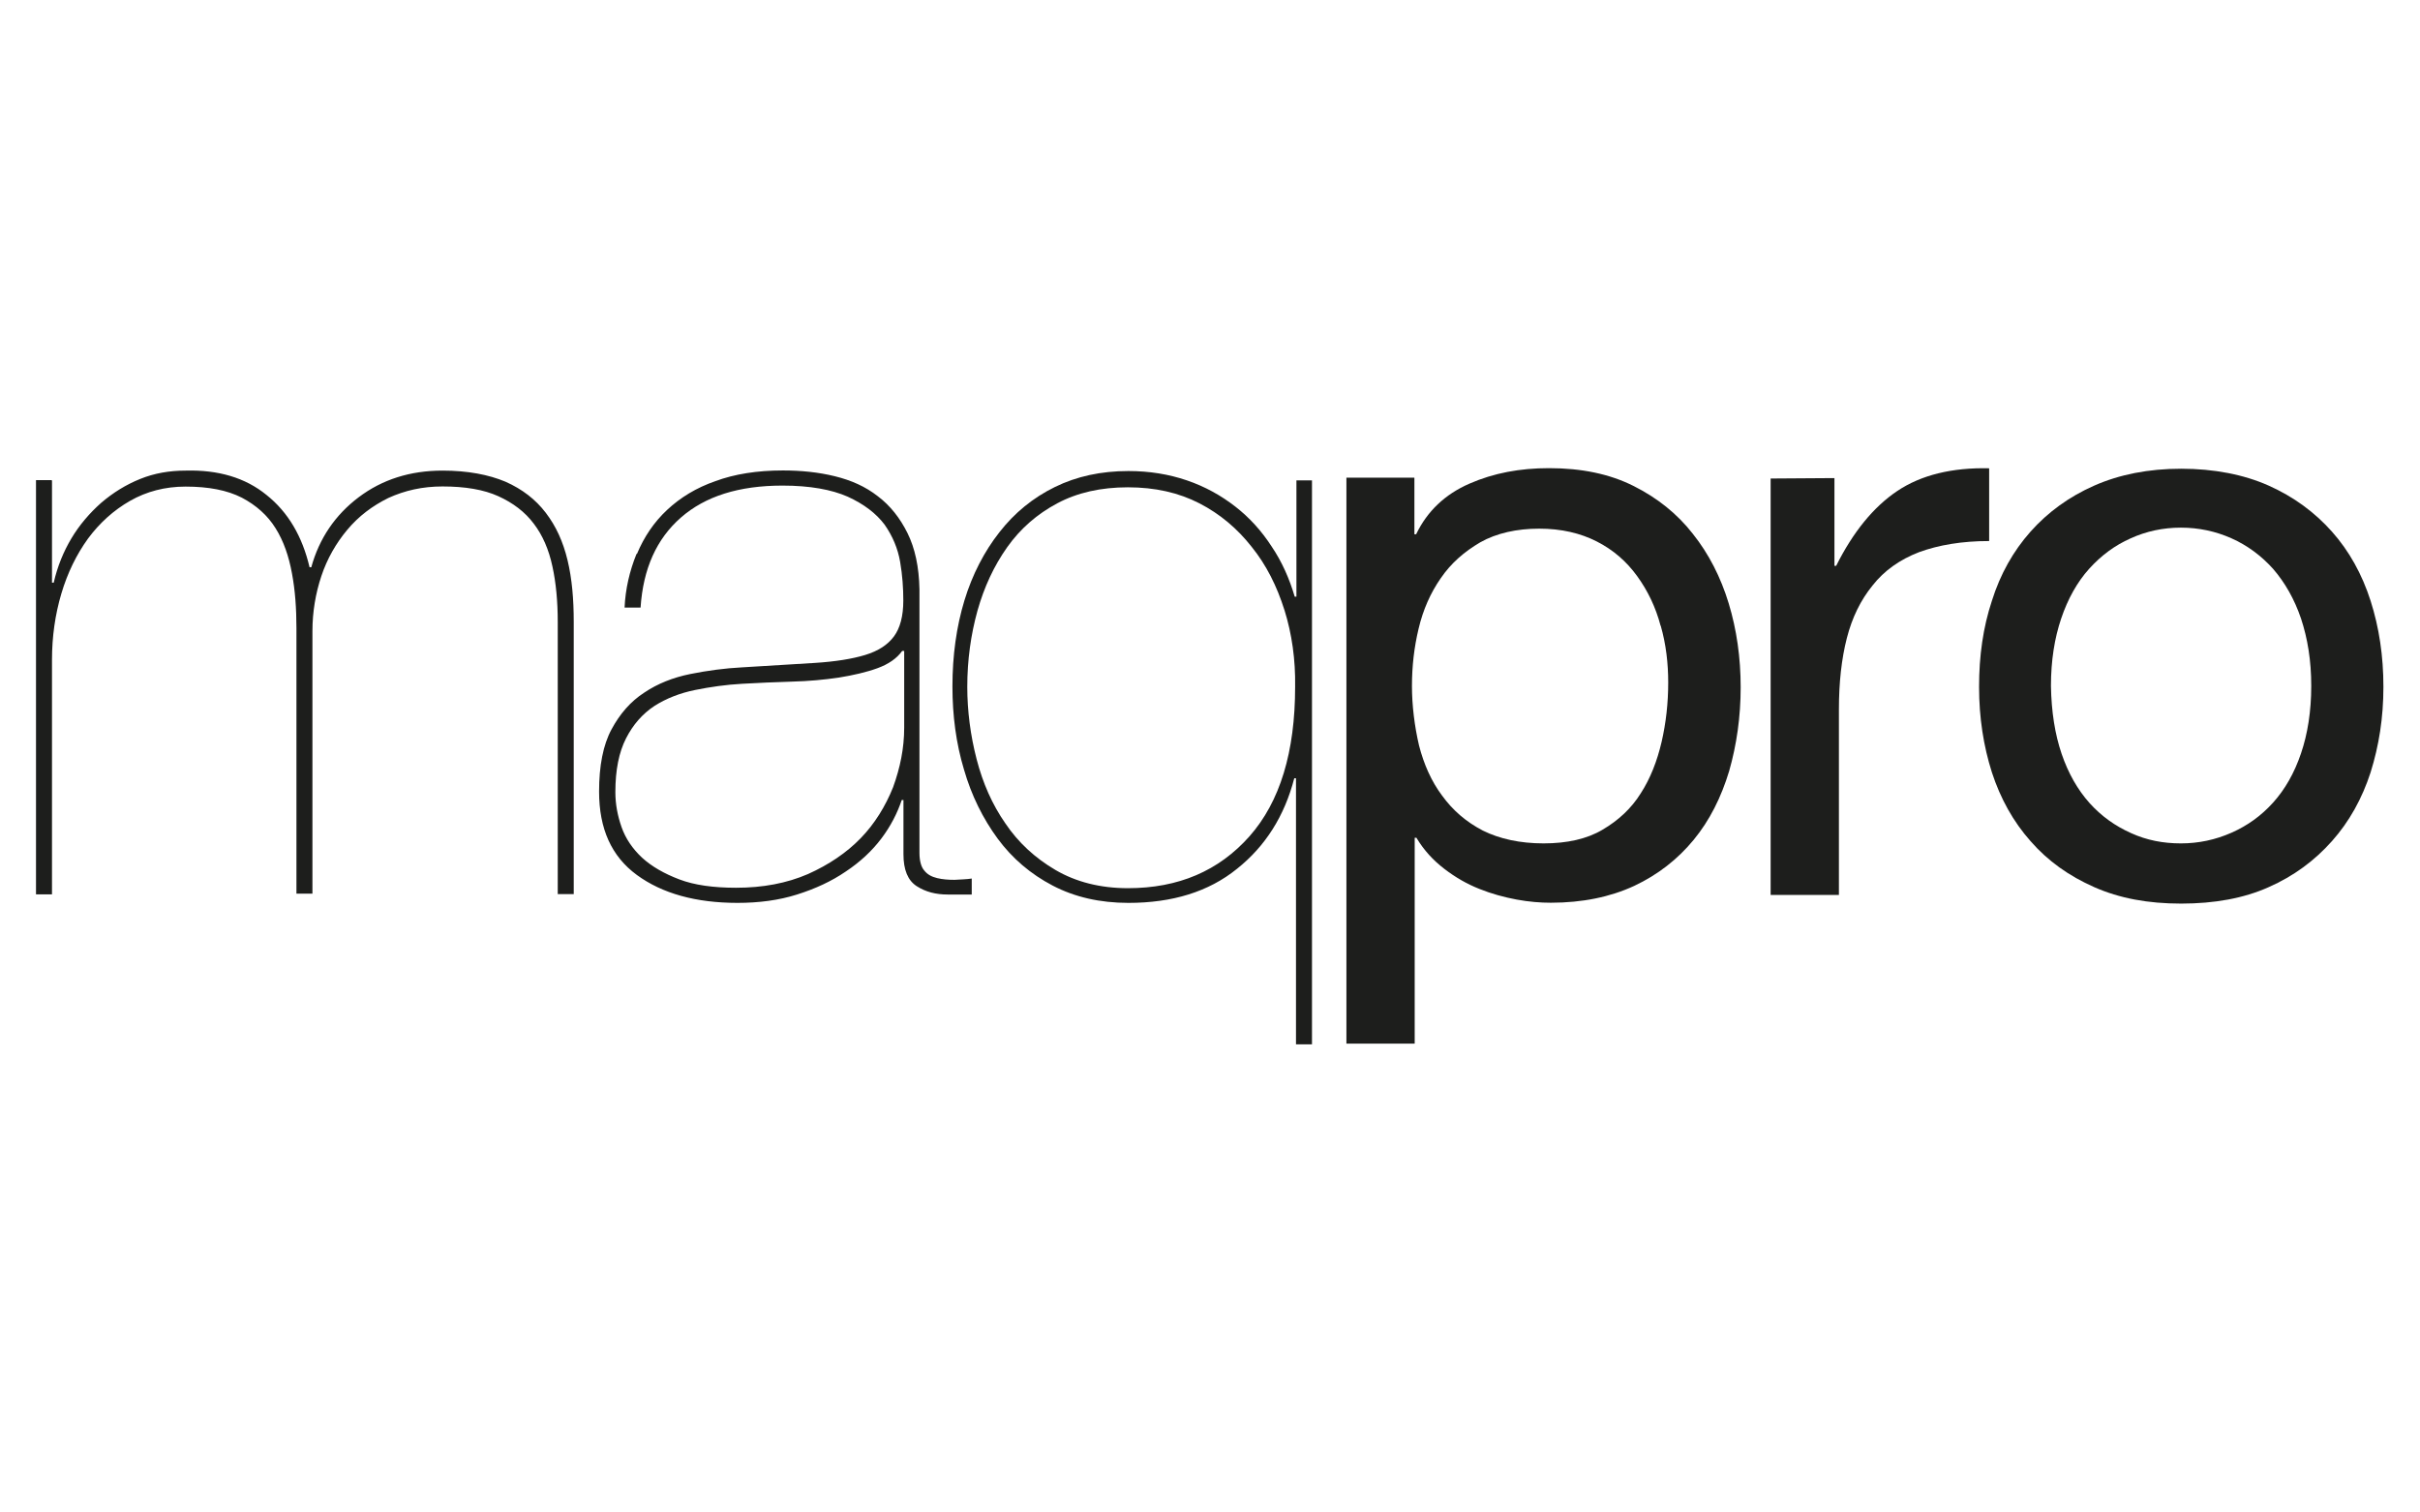
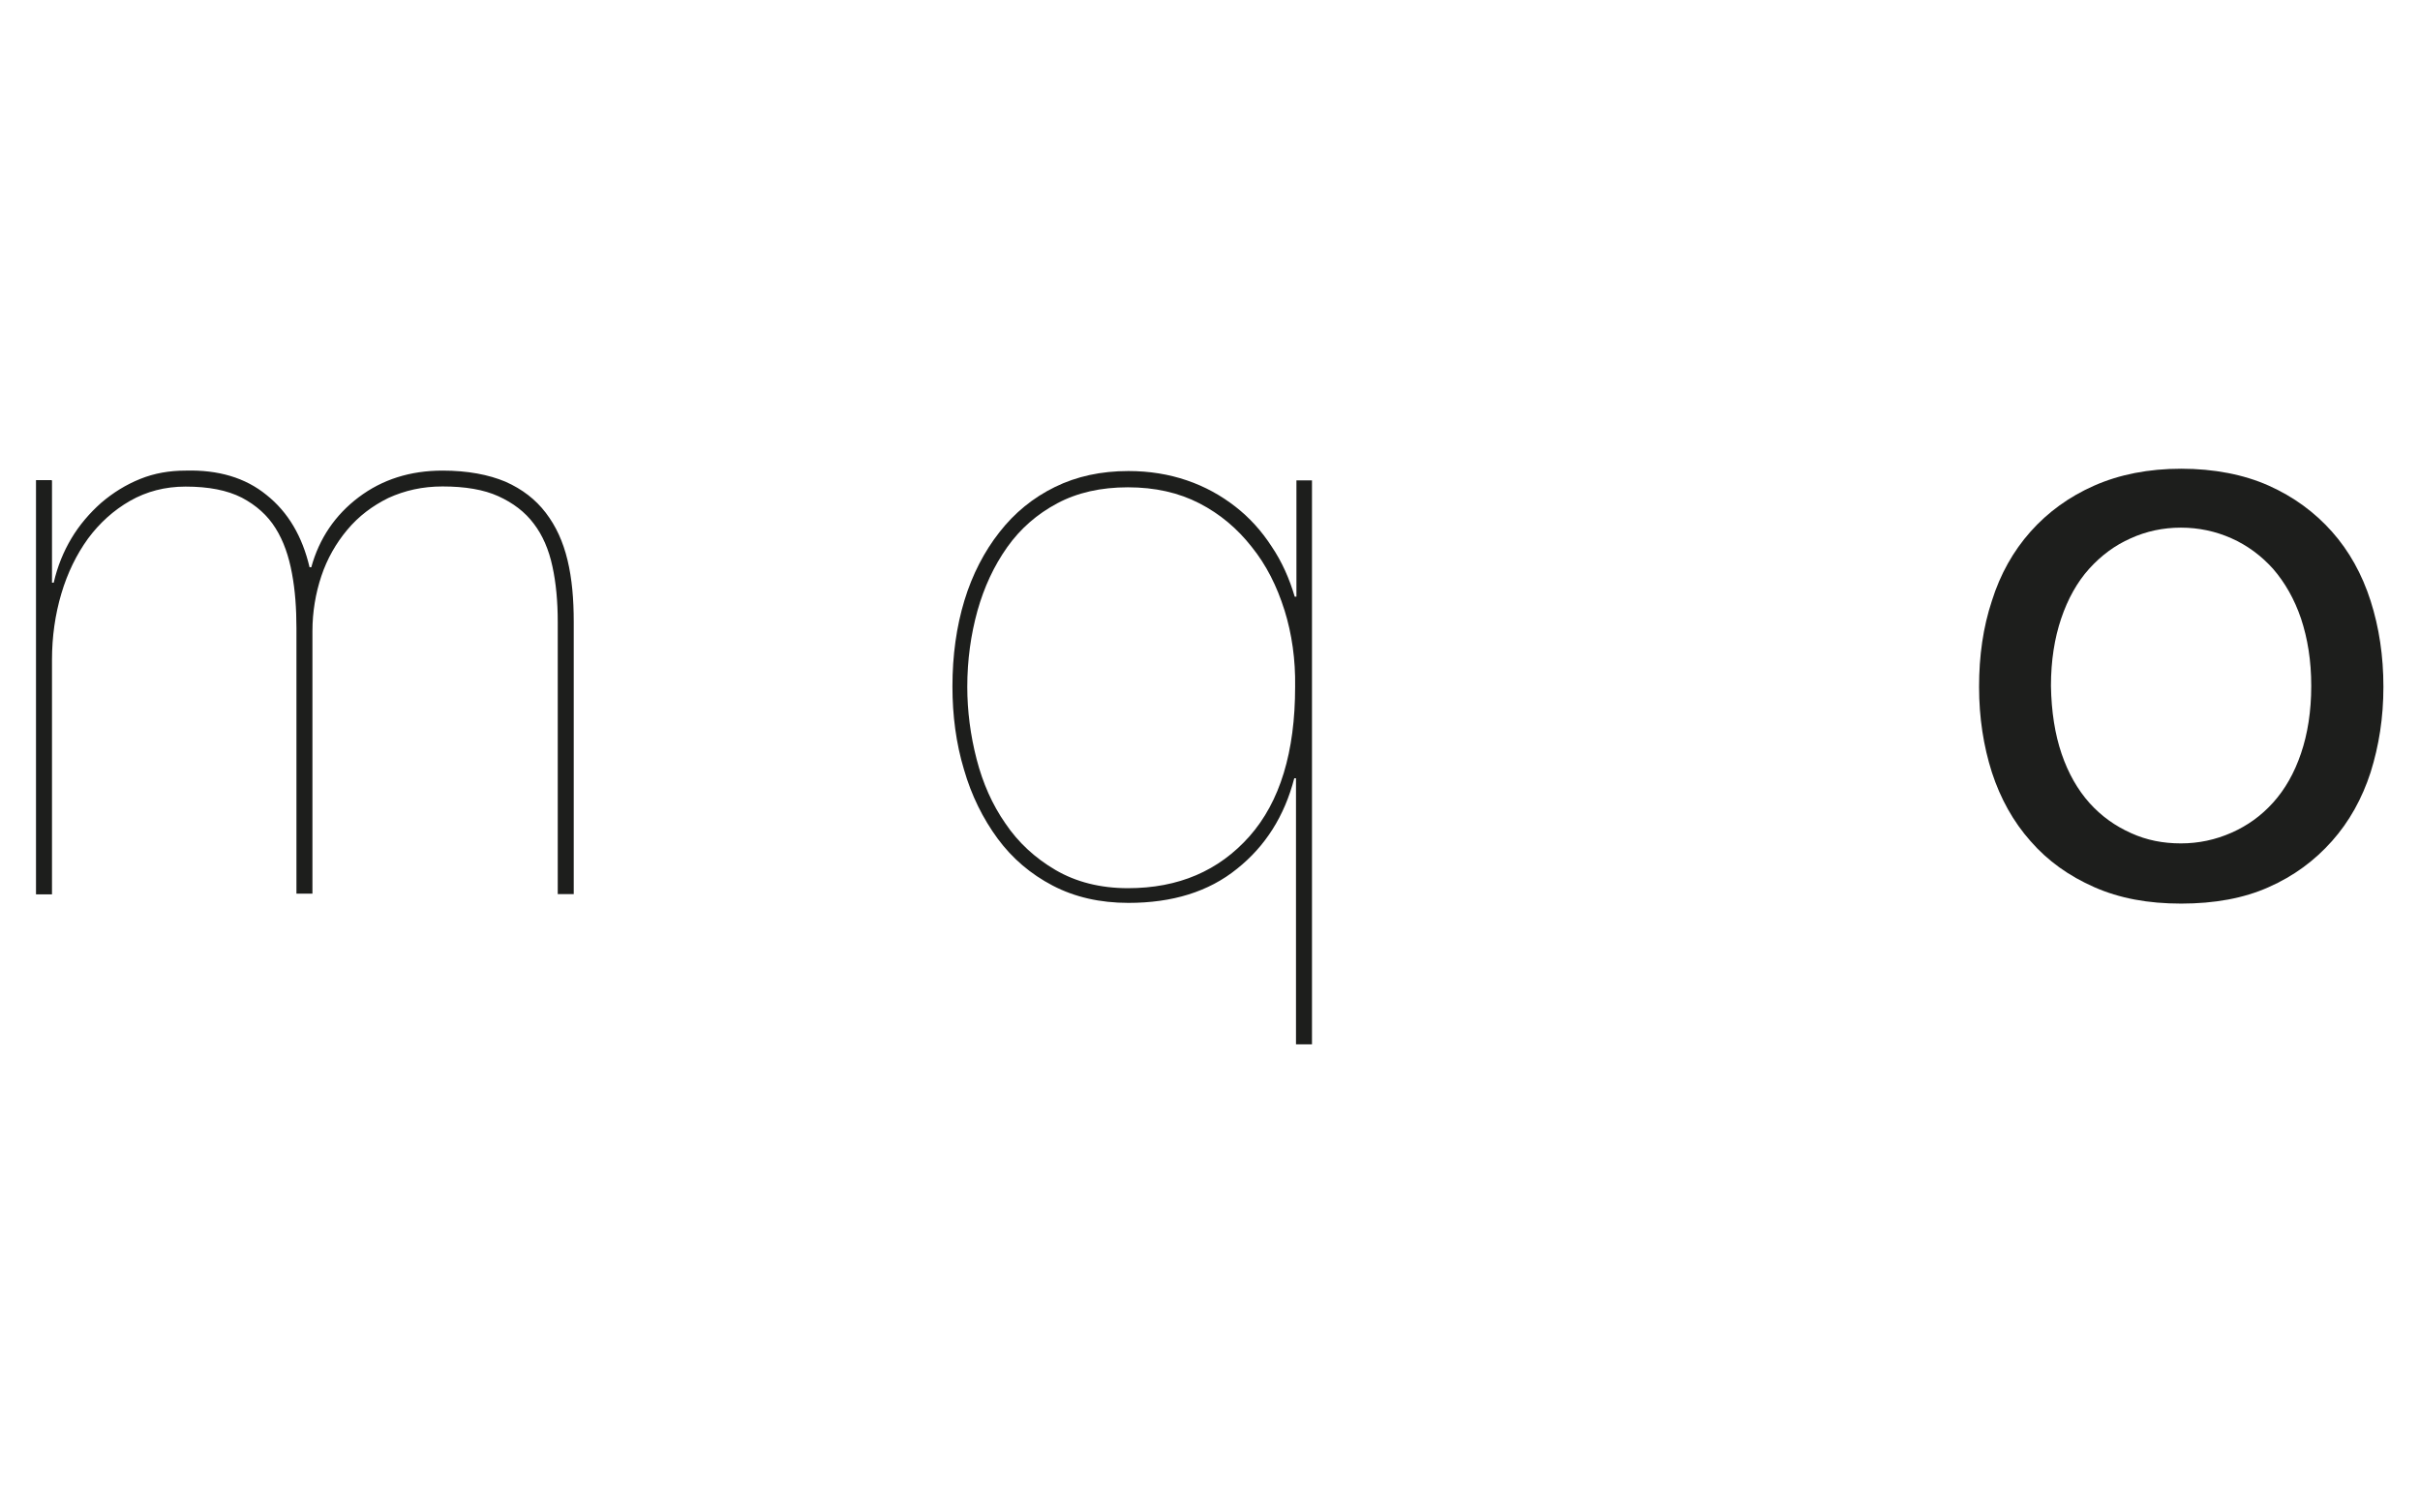
<svg xmlns="http://www.w3.org/2000/svg" id="Calque_1" data-name="Calque 1" viewBox="0 0 168 105">
  <defs>
    <style>
      .cls-1 {
        fill: #1d1e1c;
        stroke-width: 0px;
      }
    </style>
  </defs>
  <path class="cls-1" d="M3.61,33.34v7.11h.12c.25-1.11.68-2.16,1.23-3.08s1.26-1.75,2.06-2.46c.83-.71,1.72-1.26,2.71-1.66s2.03-.58,3.17-.58c2.25-.06,4.13.49,5.6,1.69,1.51,1.2,2.49,2.89,2.99,5.02h.12c.55-2,1.66-3.63,3.29-4.86,1.63-1.23,3.57-1.85,5.82-1.85,1.75,0,3.2.28,4.37.77,1.17.52,2.09,1.23,2.8,2.16s1.2,2,1.51,3.29.43,2.71.43,4.28v18.9h-1.11v-18.9c0-1.42-.12-2.71-.37-3.85-.25-1.17-.68-2.16-1.29-2.96-.62-.83-1.45-1.45-2.46-1.91s-2.31-.68-3.88-.68c-1.39,0-2.62.28-3.76.8-1.11.55-2.06,1.26-2.86,2.22-.77.92-1.39,2-1.79,3.2s-.62,2.49-.62,3.82v18.23h-1.11v-18.44c0-1.35-.09-2.62-.31-3.79-.22-1.2-.58-2.25-1.14-3.14-.55-.89-1.35-1.6-2.34-2.12-1.02-.52-2.31-.77-3.91-.77-1.42,0-2.71.34-3.85.99s-2.12,1.54-2.92,2.62c-.8,1.11-1.42,2.37-1.85,3.82-.43,1.45-.65,2.99-.65,4.59v16.29h-1.11v-28.76h1.08v.03Z" />
-   <path class="cls-1" d="M44.22,38.45c.49-1.17,1.17-2.19,2.09-3.05.92-.86,2.03-1.54,3.36-2,1.32-.49,2.89-.74,4.68-.74,1.26,0,2.46.12,3.6.4s2.12.71,2.99,1.39c.86.65,1.54,1.51,2.06,2.56s.8,2.34.83,3.91v18.29c0,.55.12.99.34,1.23.22.28.52.43.89.52.37.09.77.12,1.2.12.43-.03.83-.03,1.2-.09v1.11h-1.66c-.83,0-1.54-.18-2.16-.58-.62-.4-.92-1.14-.92-2.22v-3.76h-.12c-.31.92-.77,1.82-1.42,2.68s-1.48,1.63-2.46,2.28c-.99.68-2.12,1.2-3.39,1.6-1.26.4-2.65.58-4.13.58-2.89,0-5.23-.65-6.99-1.94s-2.62-3.2-2.62-5.79c0-1.79.28-3.23.86-4.31s1.32-1.94,2.28-2.56c.92-.62,2-1.05,3.2-1.29s2.4-.4,3.57-.46c1.97-.12,3.66-.22,5.08-.31,1.42-.09,2.59-.28,3.48-.55.92-.28,1.57-.71,2-1.29.43-.58.65-1.42.65-2.49,0-.86-.06-1.75-.22-2.68s-.52-1.79-1.08-2.59c-.58-.77-1.42-1.42-2.56-1.94-1.11-.49-2.62-.77-4.53-.77-3.02,0-5.36.74-7.05,2.22-1.69,1.48-2.62,3.54-2.8,6.25h-1.11c.06-1.29.34-2.52.83-3.73M62.63,45.19c-.37.52-.95.92-1.72,1.2s-1.69.49-2.68.65c-1.02.15-2.09.25-3.26.28s-2.31.09-3.45.15c-1.11.06-2.22.22-3.26.43s-2,.58-2.83,1.11c-.83.55-1.48,1.29-1.97,2.25s-.74,2.19-.74,3.73c0,.83.15,1.63.43,2.43s.77,1.51,1.42,2.12c.68.62,1.54,1.11,2.59,1.51s2.37.58,3.94.58c1.85,0,3.51-.31,4.99-.95,1.45-.65,2.68-1.48,3.66-2.49s1.72-2.22,2.25-3.54c.49-1.35.77-2.71.77-4.13v-5.33h-.12Z" />
  <path class="cls-1" d="M91.08,33.34v39.16h-1.11v-18.47h-.12c-.68,2.62-2,4.71-3.97,6.28-1.97,1.6-4.5,2.37-7.54,2.37-1.97,0-3.73-.4-5.26-1.2s-2.8-1.88-3.82-3.26c-1.02-1.39-1.82-2.99-2.34-4.8-.55-1.82-.8-3.76-.8-5.76,0-2.16.28-4.16.83-5.97s1.39-3.42,2.43-4.74c1.05-1.35,2.34-2.4,3.85-3.14s3.2-1.11,5.11-1.11c1.45,0,2.8.22,4.06.65s2.37,1.05,3.36,1.82,1.82,1.69,2.52,2.77c.71,1.05,1.23,2.22,1.6,3.48h.12v-8.07h1.08ZM89.17,42.36c-.52-1.66-1.26-3.14-2.28-4.4-.99-1.26-2.19-2.28-3.63-3.02s-3.08-1.11-4.96-1.11-3.51.37-4.9,1.11-2.56,1.75-3.48,3.05-1.6,2.77-2.06,4.4c-.46,1.66-.71,3.42-.71,5.3,0,1.66.22,3.36.65,5.02.43,1.66,1.08,3.14,2,4.46.89,1.32,2.06,2.4,3.48,3.23,1.42.83,3.11,1.26,5.02,1.26,3.51,0,6.31-1.2,8.44-3.6,2.12-2.4,3.17-5.85,3.17-10.38.03-1.88-.22-3.66-.74-5.33" />
-   <path class="cls-1" d="M98.19,33.18v3.91h.12c.77-1.6,2-2.77,3.69-3.51,1.69-.74,3.51-1.08,5.54-1.08,2.25,0,4.19.4,5.85,1.23,1.66.83,3.05,1.94,4.13,3.33,1.11,1.39,1.94,3.02,2.49,4.83s.83,3.76.83,5.82-.28,4-.8,5.82c-.55,1.82-1.35,3.42-2.46,4.77-1.11,1.35-2.49,2.43-4.13,3.2-1.66.77-3.6,1.17-5.79,1.17-.71,0-1.51-.06-2.37-.22s-1.75-.4-2.59-.74c-.86-.34-1.66-.8-2.43-1.39s-1.42-1.29-1.94-2.16h-.12v14.29h-4.74v-39.29h4.71ZM115.28,43.44c-.34-1.29-.89-2.43-1.63-3.45-.74-1.02-1.66-1.82-2.8-2.4s-2.46-.89-4-.89-2.96.31-4.09.95c-1.11.65-2.03,1.45-2.74,2.49-.71,1.02-1.23,2.19-1.54,3.51-.31,1.29-.46,2.62-.46,3.97s.18,2.8.49,4.13c.34,1.32.86,2.49,1.6,3.48.74,1.02,1.66,1.82,2.83,2.43,1.17.58,2.59.89,4.22.89s3.02-.31,4.09-.95c1.11-.65,2-1.48,2.65-2.52.68-1.05,1.14-2.25,1.45-3.57.31-1.35.46-2.71.46-4.13,0-1.32-.15-2.65-.52-3.94" />
-   <path class="cls-1" d="M127.35,33.18v6.1h.12c1.17-2.34,2.59-4.09,4.25-5.2,1.66-1.11,3.82-1.63,6.37-1.57v5.05c-1.91,0-3.51.28-4.86.77-1.35.52-2.43,1.29-3.23,2.31-.83,1.02-1.42,2.22-1.79,3.66-.37,1.45-.55,3.08-.55,4.96v12.87h-4.74v-28.91l4.43-.03h0Z" />
  <path class="cls-1" d="M138.28,41.71c.58-1.85,1.48-3.45,2.68-4.8,1.2-1.35,2.68-2.43,4.43-3.2s3.76-1.17,6.03-1.17,4.34.4,6.07,1.17,3.2,1.85,4.4,3.2,2.09,2.96,2.68,4.8c.59,1.85.89,3.82.89,5.97s-.31,4.09-.89,5.94c-.59,1.82-1.48,3.42-2.68,4.77-1.2,1.35-2.65,2.43-4.4,3.2-1.72.77-3.76,1.14-6.07,1.14s-4.28-.37-6.03-1.14-3.23-1.82-4.43-3.2c-1.2-1.35-2.09-2.96-2.68-4.77-.58-1.82-.89-3.79-.89-5.94s.28-4.13.89-5.97M143.12,52.33c.46,1.35,1.11,2.49,1.94,3.42.83.92,1.79,1.6,2.89,2.09,1.08.49,2.22.71,3.45.71s2.4-.25,3.51-.74,2.06-1.17,2.89-2.09c.83-.92,1.48-2.06,1.94-3.42.46-1.35.71-2.92.71-4.68s-.25-3.29-.71-4.68c-.46-1.35-1.11-2.49-1.94-3.45-.83-.92-1.79-1.63-2.89-2.12s-2.28-.74-3.51-.74-2.4.25-3.48.74c-1.11.49-2.06,1.2-2.89,2.12-.83.92-1.48,2.09-1.94,3.45s-.71,2.92-.71,4.68c.03,1.79.28,3.36.74,4.71" />
</svg>